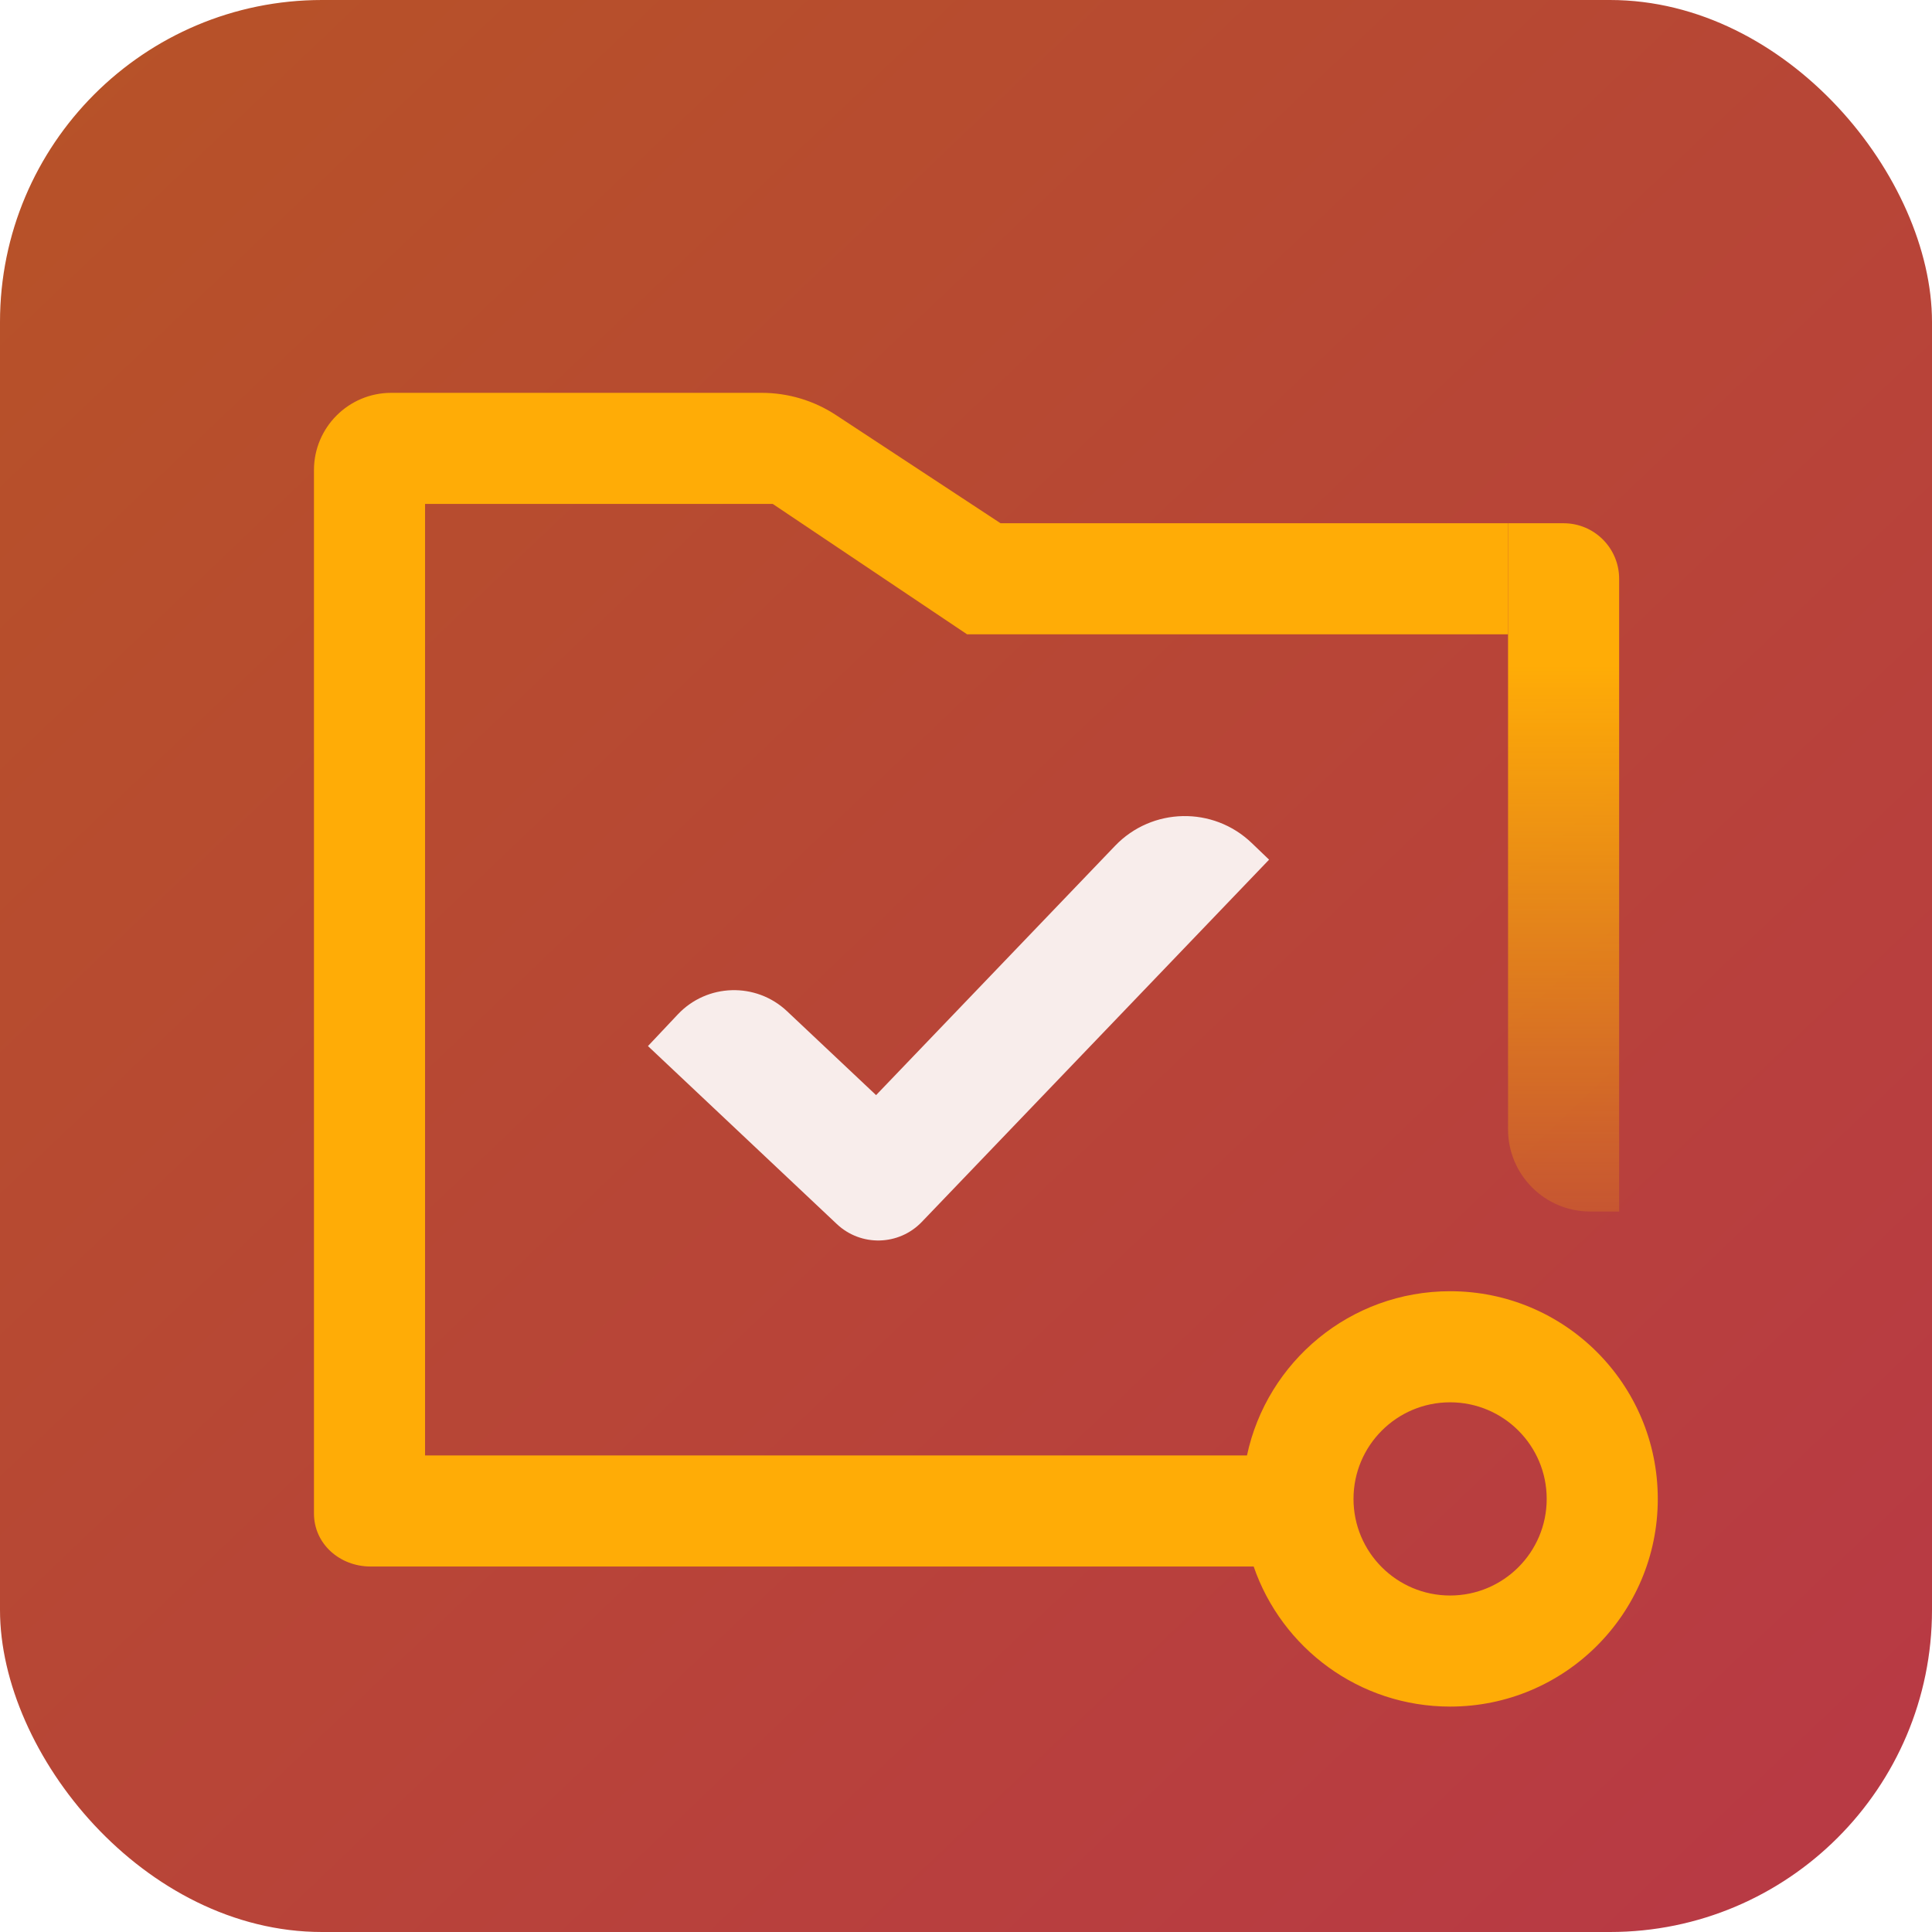
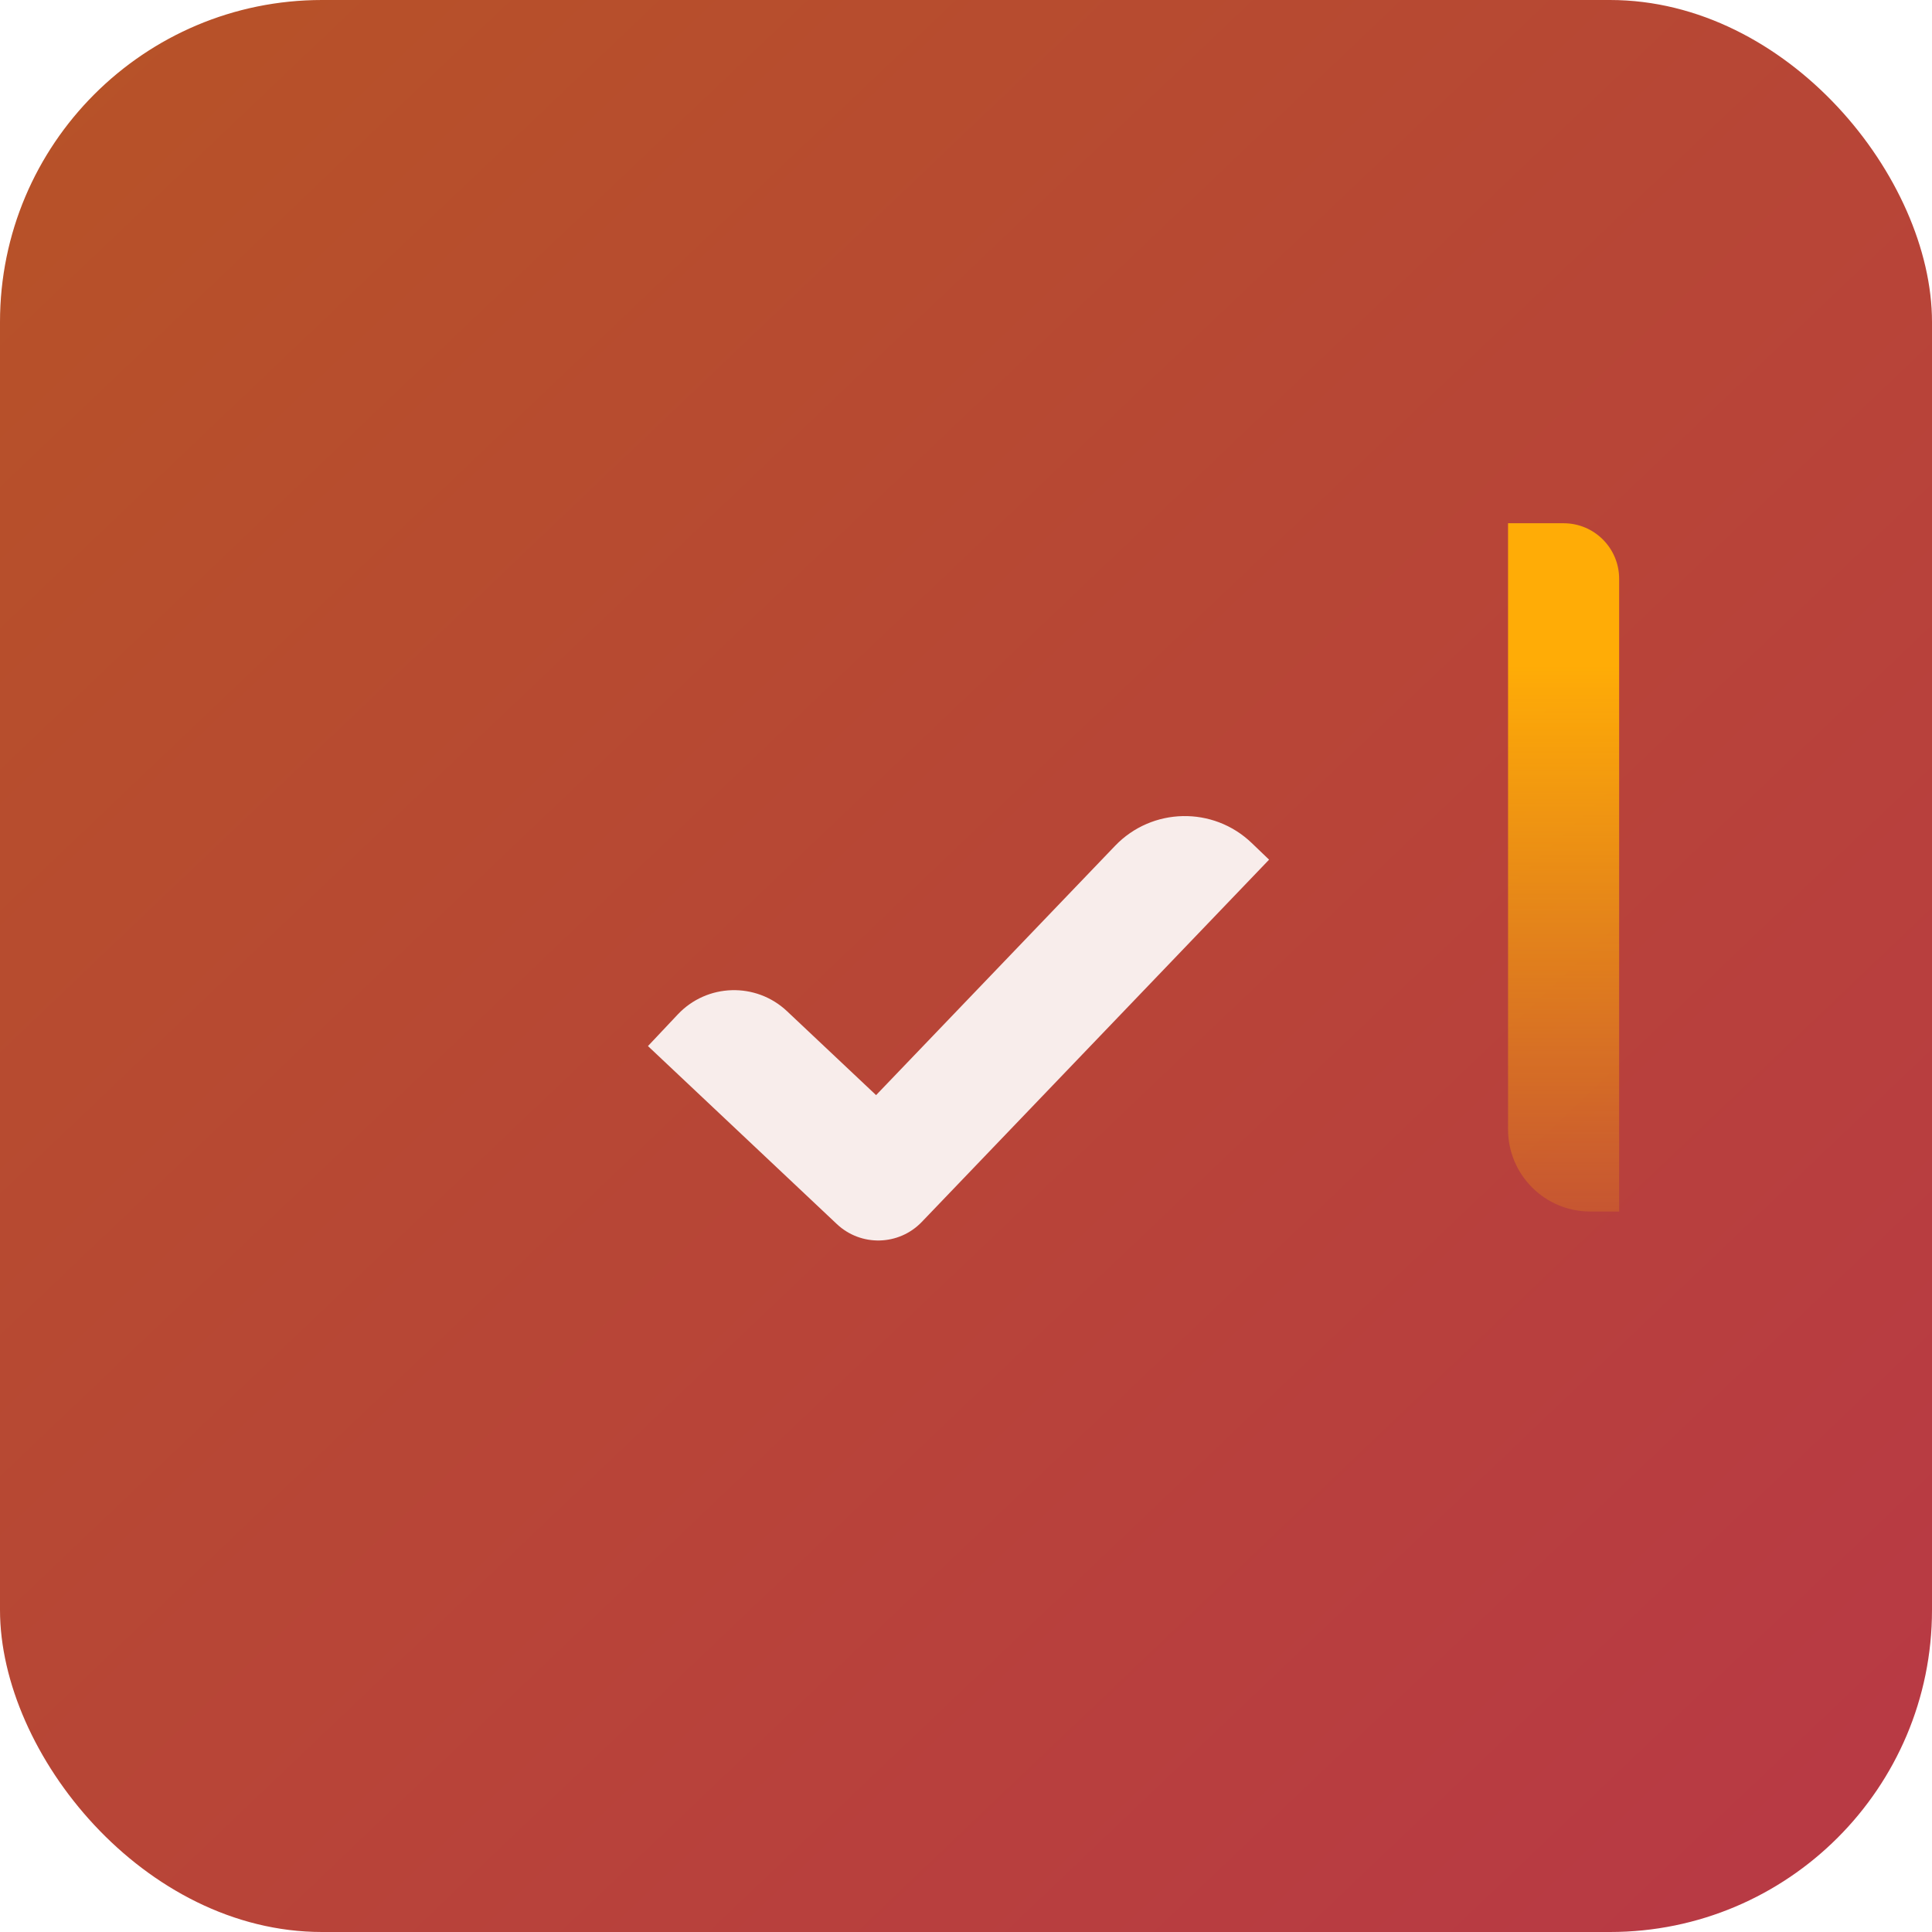
<svg xmlns="http://www.w3.org/2000/svg" width="120" height="120" viewBox="0 0 120 120" fill="none">
  <rect width="120" height="120" rx="20.001" fill="url(#paint0_linear_3451_7841)" />
  <g filter="url(#filter0_d_3451_7841)">
-     <path fill-rule="evenodd" clip-rule="evenodd" d="M93.668 28.5V35.4H60.069L47.997 27.3H26.401V86.4H77.452C78.693 80.571 83.87 76.2 90.069 76.2C97.193 76.2 102.968 81.975 102.968 89.1C102.968 96.224 97.193 101.999 90.069 101.999C84.415 101.999 79.61 98.362 77.868 93.299H23.019C21.114 93.299 19.501 91.905 19.501 89.999V25.2C19.501 22.549 21.65 20.4 24.301 20.4H47.311C48.951 20.4 50.555 20.88 51.925 21.781L62.146 28.5H93.668ZM84.069 89.1C84.069 92.413 86.755 95.1 90.069 95.1C93.382 95.1 96.068 92.413 96.068 89.1C96.068 85.786 93.382 83.1 90.069 83.1C86.755 83.1 84.069 85.786 84.069 89.1Z" fill="#FFAC06" />
    <path d="M97.118 28.5C99.024 28.5 100.568 30.044 100.568 31.95V71.25H98.769C95.952 71.25 93.668 68.966 93.668 66.15V35.4V28.5H97.118Z" fill="url(#paint1_linear_3451_7841)" />
    <path opacity="0.9" fill-rule="evenodd" clip-rule="evenodd" d="M78.825 49.395L57.256 71.894C55.831 73.381 53.475 73.44 51.977 72.028L40.246 60.973L42.098 59.008C43.916 57.079 46.954 56.989 48.883 58.807L54.415 64.02L69.259 48.536C71.552 46.144 75.35 46.064 77.742 48.357L78.825 49.395Z" fill="white" />
  </g>
  <defs>
    <filter id="filter0_d_3451_7841" x="13.5" y="18.4" width="95.469" height="93.6" filterUnits="userSpaceOnUse" color-interpolation-filters="sRGB">
      <feFlood flood-opacity="0" result="BackgroundImageFix" />
      <feColorMatrix in="SourceAlpha" type="matrix" values="0 0 0 0 0 0 0 0 0 0 0 0 0 0 0 0 0 0 127 0" result="hardAlpha" />
      <feOffset dy="4" />
      <feGaussianBlur stdDeviation="3" />
      <feComposite in2="hardAlpha" operator="out" />
      <feColorMatrix type="matrix" values="0 0 0 0 0 0 0 0 0 0 0 0 0 0 0 0 0 0 0.15 0" />
      <feBlend mode="normal" in2="BackgroundImageFix" result="effect1_dropShadow_3451_7841" />
      <feBlend mode="normal" in="SourceGraphic" in2="effect1_dropShadow_3451_7841" result="shape" />
    </filter>
    <linearGradient id="paint0_linear_3451_7841" x1="5.624" y1="2.93" x2="115.245" y2="117.972" gradientUnits="userSpaceOnUse">
      <stop stop-color="#B75228" />
      <stop offset="1" stop-color="#B83945" />
    </linearGradient>
    <linearGradient id="paint1_linear_3451_7841" x1="98.968" y1="28.95" x2="98.968" y2="71.4" gradientUnits="userSpaceOnUse">
      <stop offset="0.197" stop-color="#FFAC06" />
      <stop offset="1" stop-color="#FFAC06" stop-opacity="0.2" />
    </linearGradient>
  </defs>
</svg>